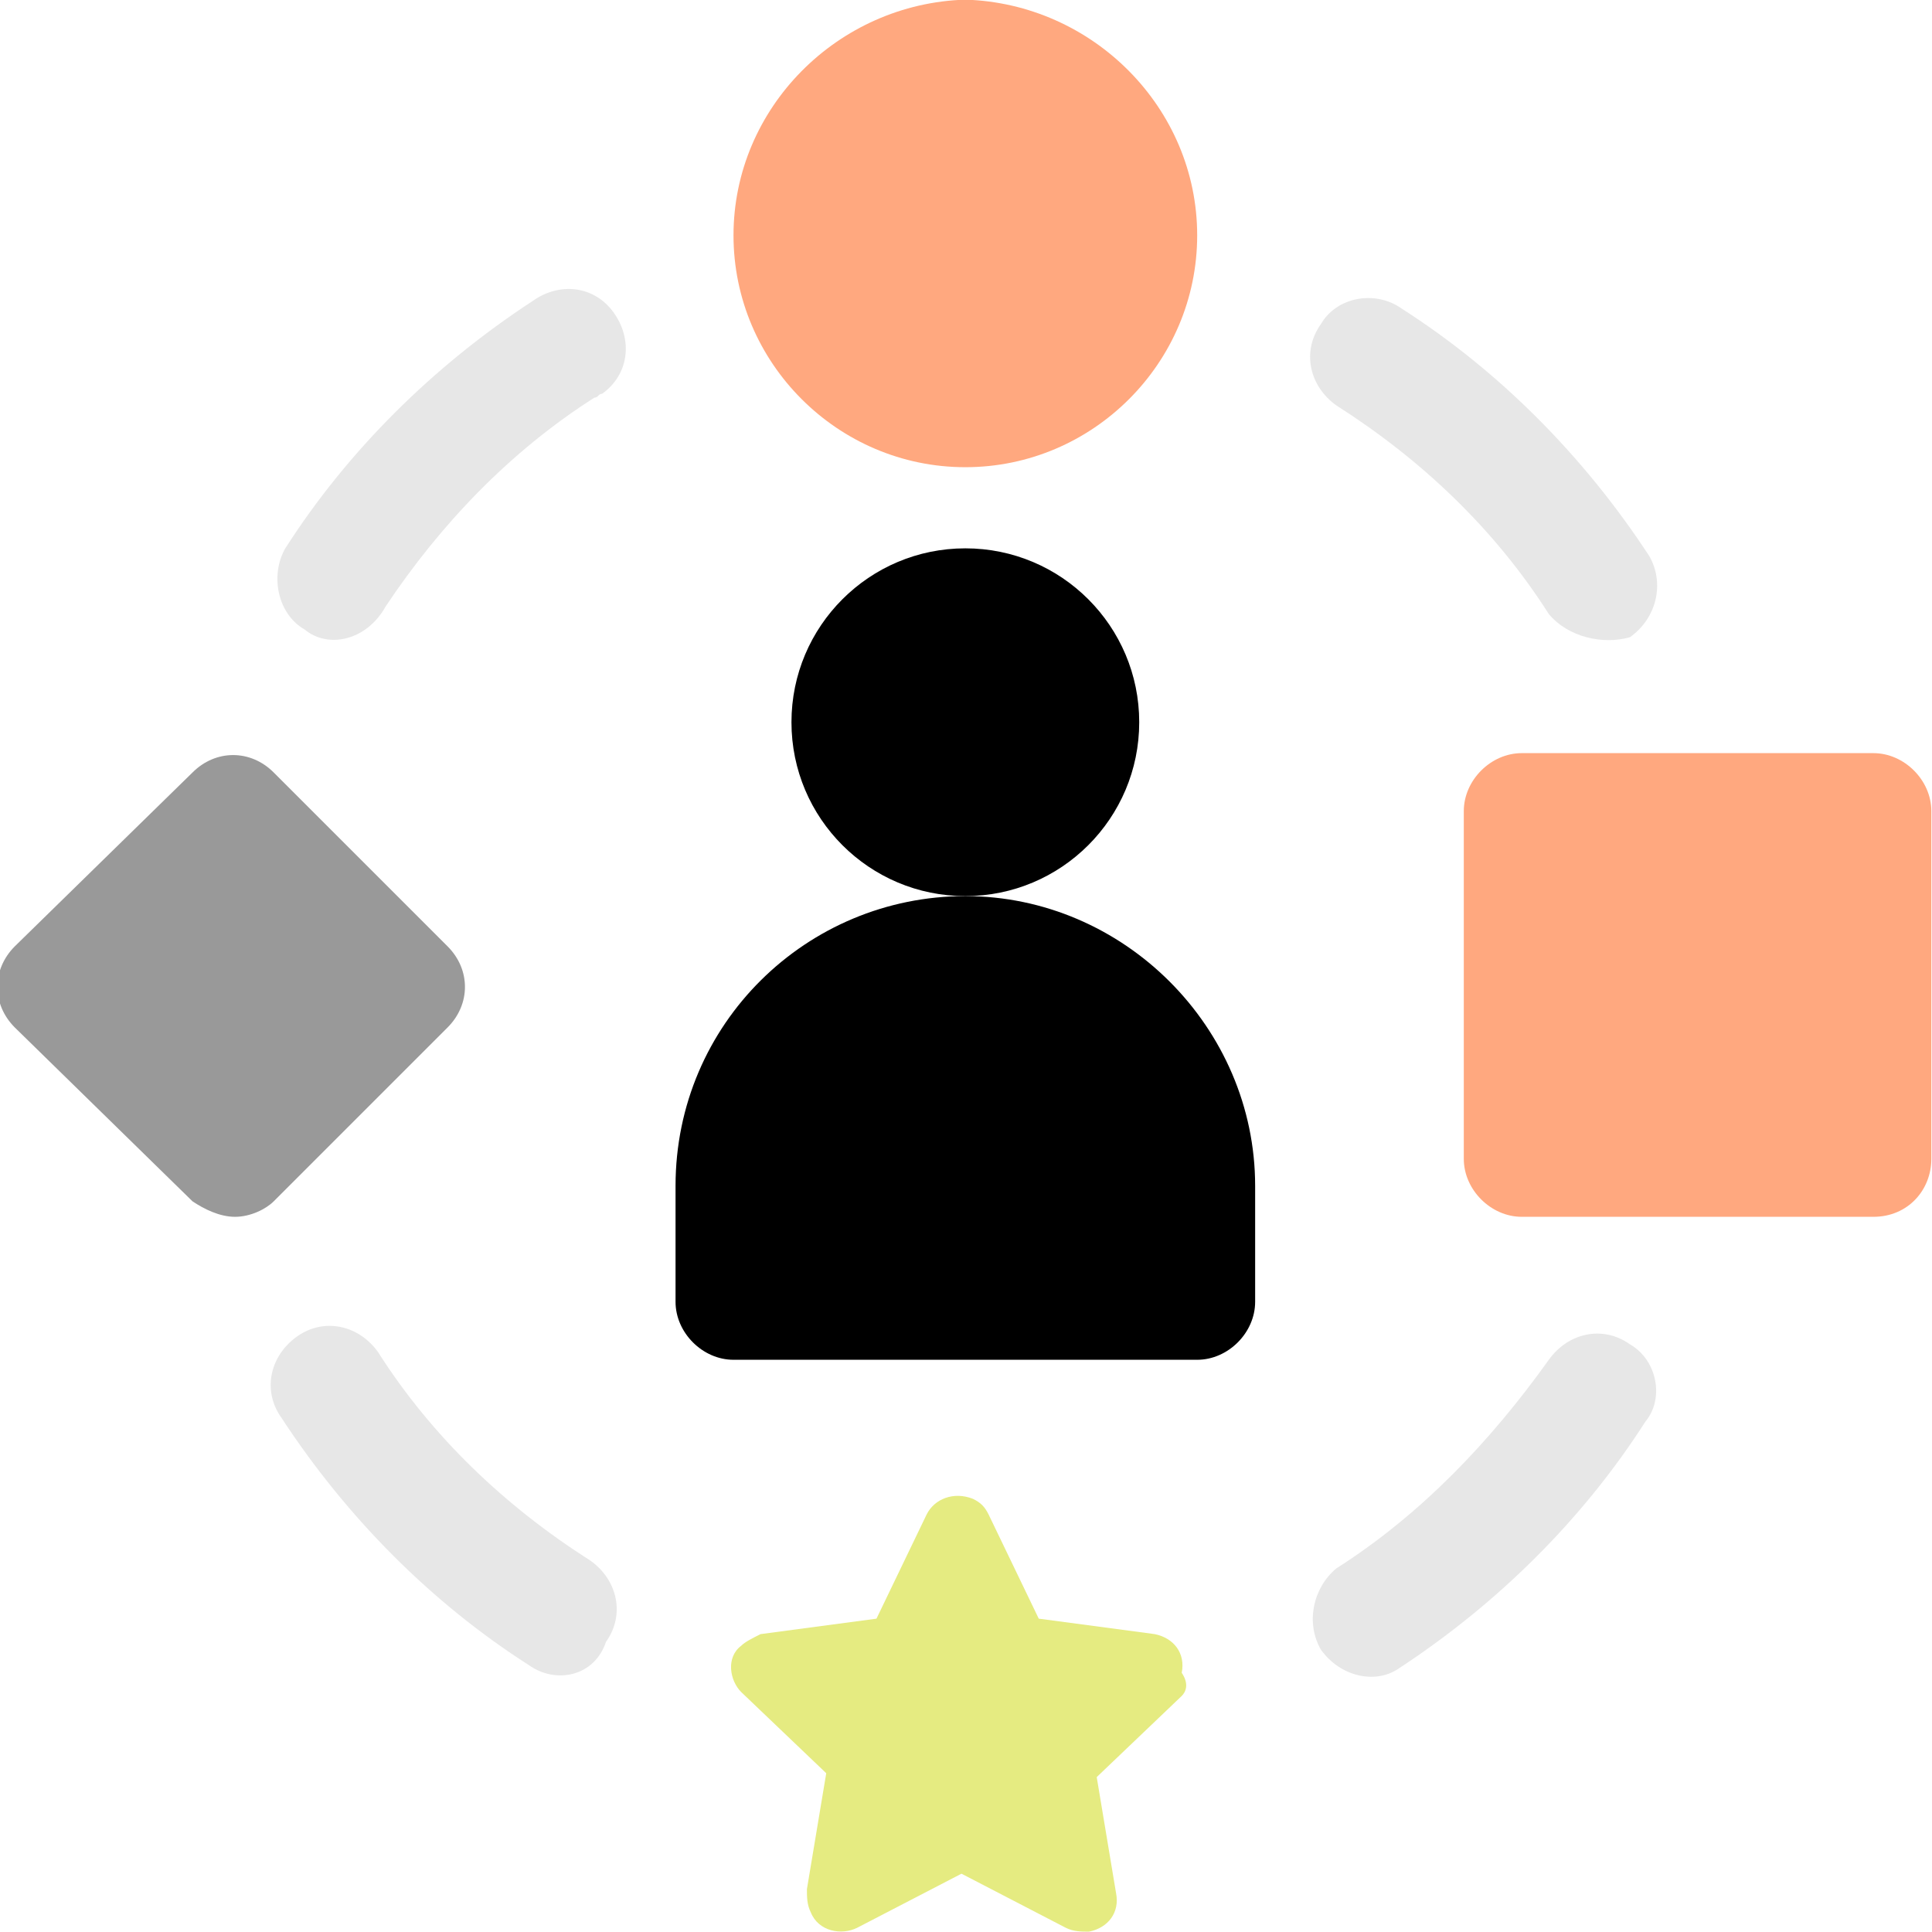
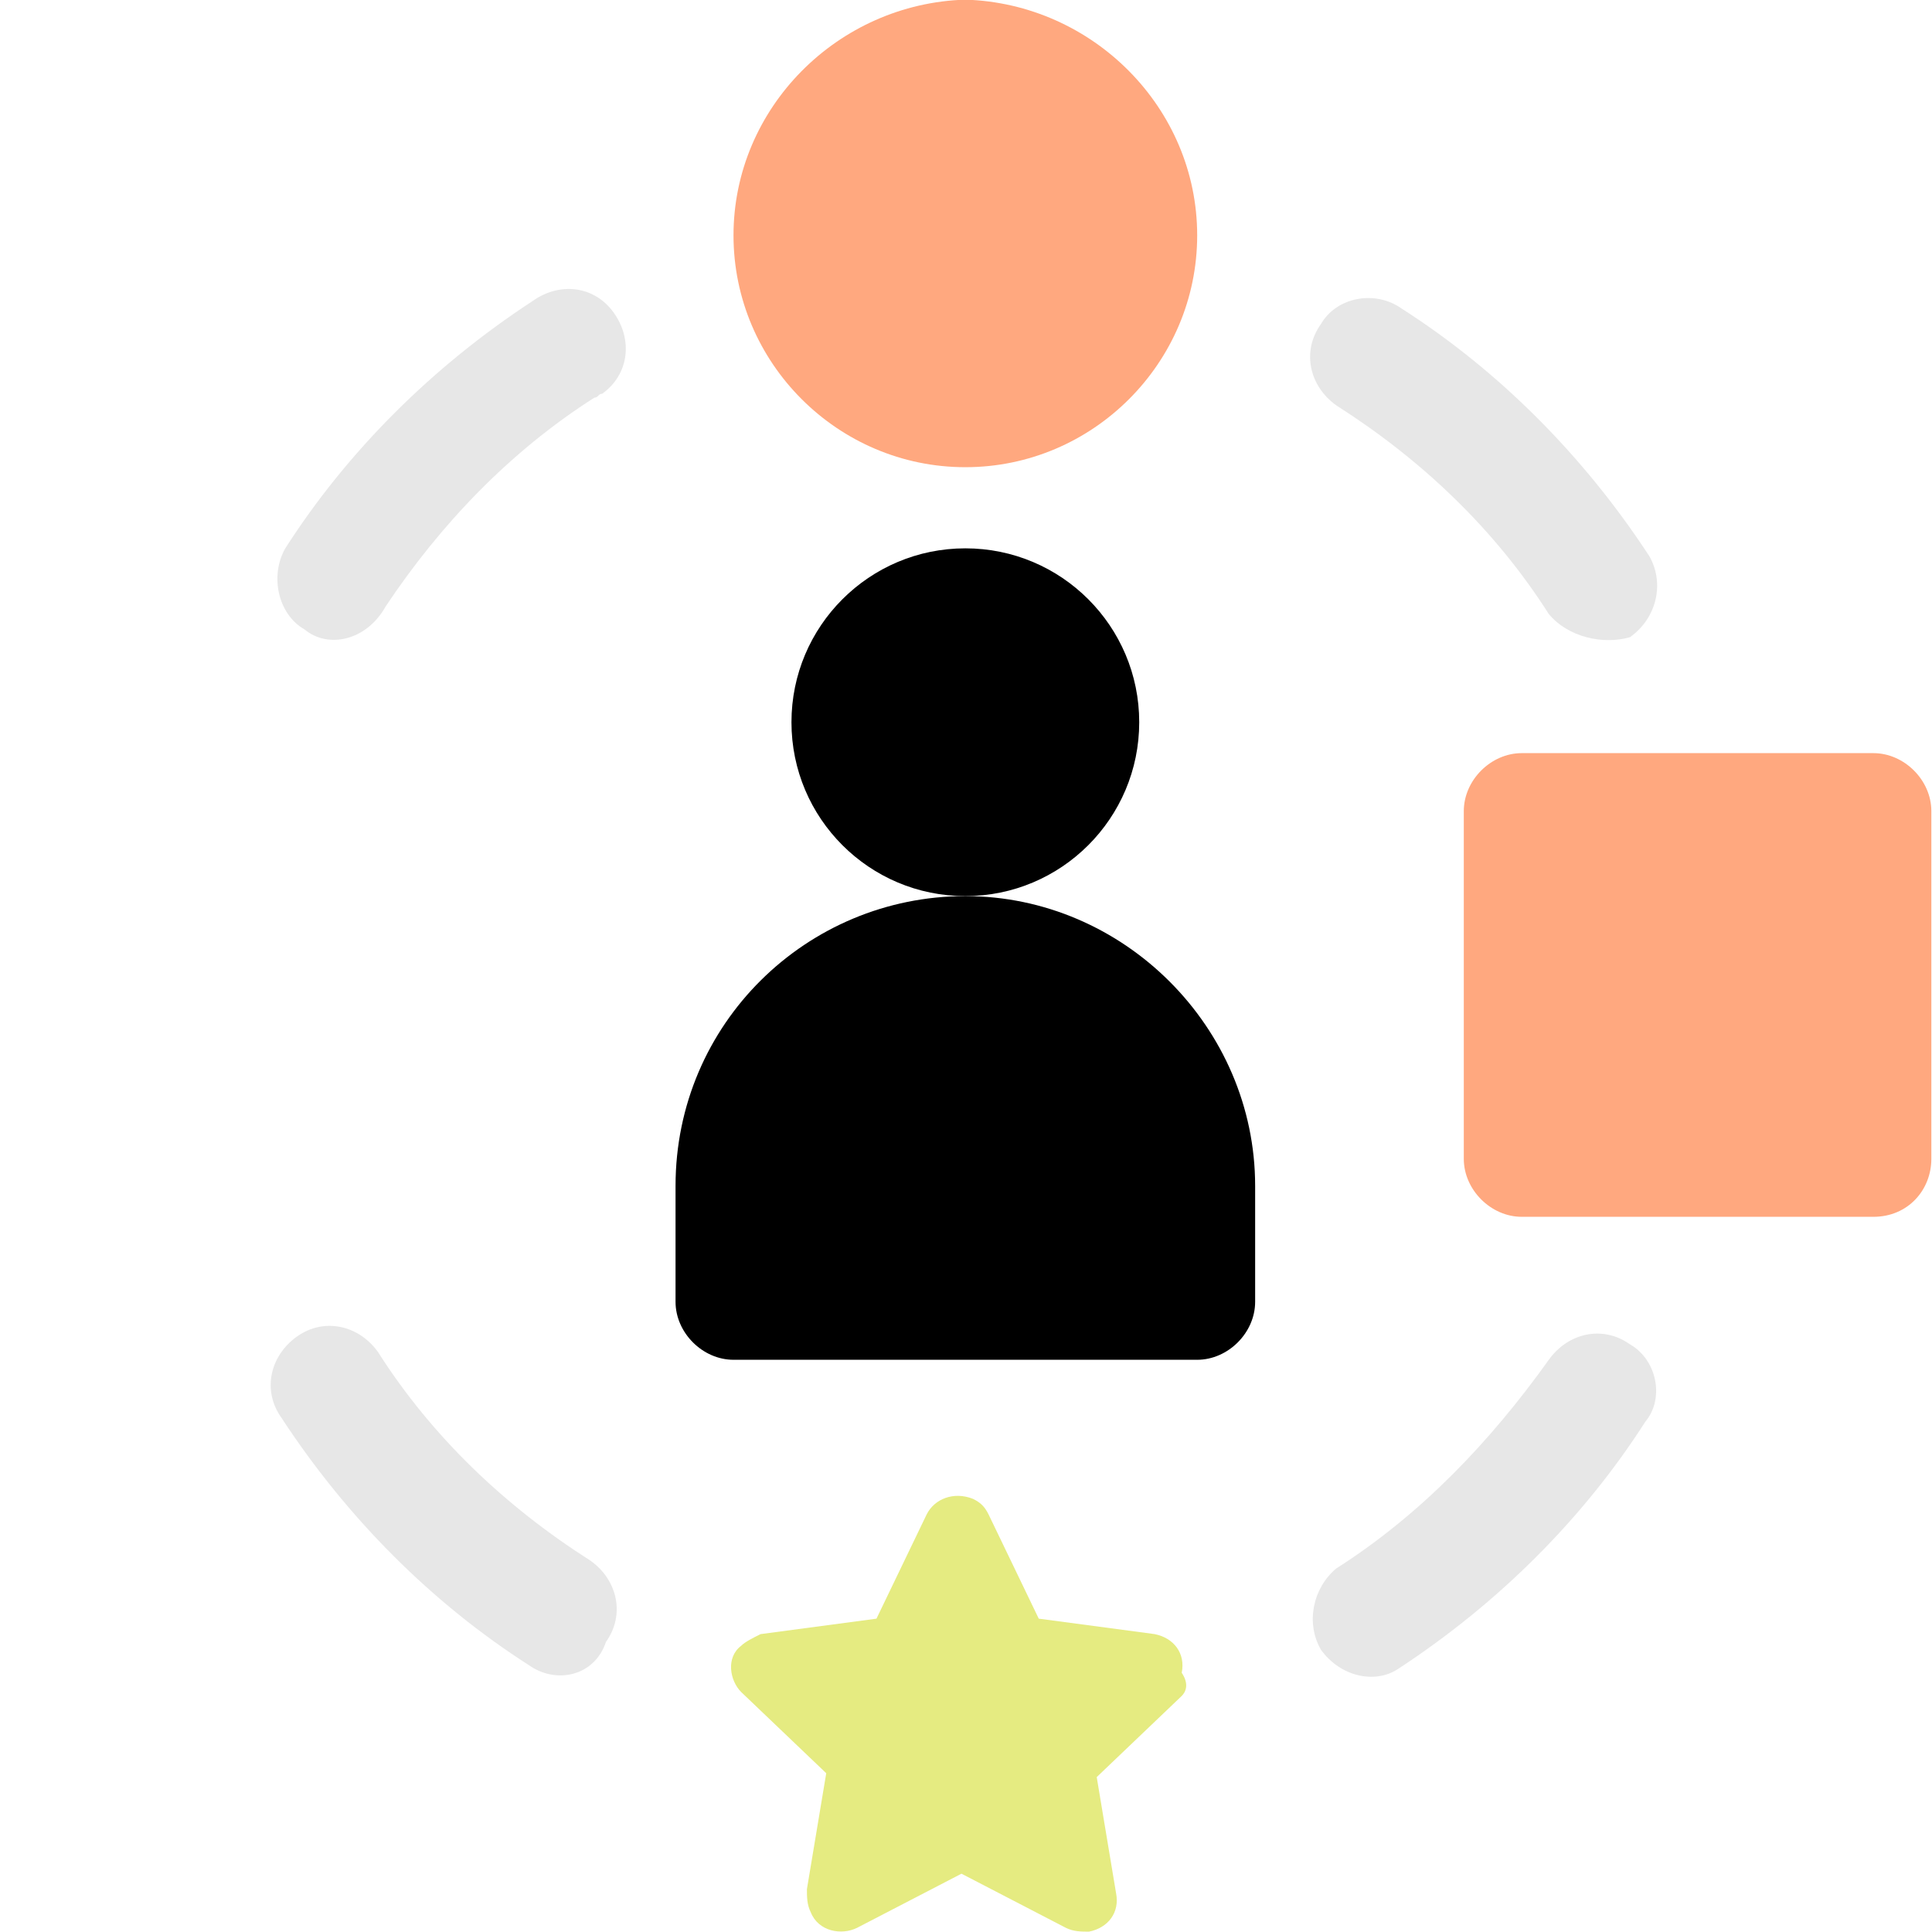
<svg xmlns="http://www.w3.org/2000/svg" version="1.1" id="Layer_1" x="0px" y="0px" viewBox="0 0 50 50" style="enable-background:new 0 0 50 50;" xml:space="preserve">
  <style type="text/css">
	.st0{fill:#FFA87F;}
	.st1{fill:#999999;}
	.st2{fill:#E7E7E7;}
	.st3{fill:#E5EB81;}
</style>
  <g id="user" transform="translate(-1089.417 -659.609)">
    <path id="Path_29278" class="st0" d="M1137.9,691.1h-9.1c-0.8,0-1.5-0.7-1.5-1.5v-9c0-0.8,0.7-1.5,1.5-1.5l0,0h9.1   c0.8,0,1.5,0.7,1.5,1.5c0,0,0,0,0,0v9C1139.4,690.4,1138.8,691.1,1137.9,691.1C1137.9,691.1,1137.9,691.1,1137.9,691.1   L1137.9,691.1z" />
-     <path id="Path_29279" class="st1" d="M1095.5,691.1c-0.4,0-0.8-0.2-1.1-0.4l-4.6-4.5c-0.6-0.6-0.6-1.5,0-2.1l0,0l4.6-4.5   c0.6-0.6,1.5-0.6,2.1,0l0,0l4.5,4.5c0.6,0.6,0.6,1.5,0,2.1l-4.5,4.5C1096.3,690.9,1095.9,691.1,1095.5,691.1z" />
    <path id="Path_29280" class="st2" d="M1097.3,675.9c-0.7-0.4-0.9-1.4-0.5-2.1c1.6-2.5,3.8-4.7,6.4-6.4c0.7-0.5,1.6-0.4,2.1,0.3   s0.4,1.6-0.3,2.1c-0.1,0-0.1,0.1-0.2,0.1l0,0c-2.2,1.4-4,3.3-5.4,5.4C1098.9,676.2,1097.9,676.4,1097.3,675.9   C1097.3,675.9,1097.3,675.9,1097.3,675.9L1097.3,675.9z" />
    <path id="Path_29281" class="st2" d="M1129.5,675.5c-1.4-2.2-3.3-4-5.5-5.4c-0.7-0.5-0.9-1.4-0.4-2.1c0.4-0.7,1.4-0.9,2.1-0.4   c2.5,1.6,4.7,3.8,6.4,6.4c0.4,0.7,0.2,1.6-0.5,2.1C1130.9,676.3,1130,676.1,1129.5,675.5z" />
    <path id="Path_29282" class="st2" d="M1103.1,702.7c-2.5-1.6-4.7-3.8-6.4-6.4c-0.5-0.7-0.3-1.6,0.4-2.1c0.7-0.5,1.6-0.3,2.1,0.4   c0,0,0,0,0,0c1.4,2.2,3.3,4,5.5,5.4c0.7,0.5,0.9,1.4,0.4,2.1C1104.8,703,1103.8,703.2,1103.1,702.7L1103.1,702.7z" />
    <path id="Path_29283" class="st2" d="M1123.6,702.3c-0.4-0.7-0.2-1.6,0.4-2.1l0,0c2.2-1.4,4-3.3,5.5-5.4c0.5-0.7,1.4-0.9,2.1-0.4   c0.7,0.4,0.9,1.4,0.4,2c-1.6,2.5-3.8,4.7-6.4,6.4C1125,703.2,1124.1,703,1123.6,702.3L1123.6,702.3z" />
    <circle id="Ellipse_17" cx="1114.4" cy="678.3" r="4.5" />
    <path id="Path_29284" class="st0" d="M1114.4,659.6c-3.3,0.1-6,2.8-6,6.1c0,3.3,2.7,6,6,6c3.3,0,6-2.7,6-6l0,0   C1120.4,662.4,1117.7,659.7,1114.4,659.6z" />
    <path id="Path_29285" d="M1114.4,682.8c-4.1,0-7.5,3.3-7.5,7.5v3c0,0.8,0.7,1.5,1.5,1.5l0,0h12c0.8,0,1.5-0.7,1.5-1.5l0,0v-3   C1121.9,686.2,1118.5,682.8,1114.4,682.8z" />
    <path id="Path_29286" class="st3" d="M1120,703.5l-2.2,2.1l0.5,3c0.1,0.5-0.2,0.9-0.7,1c-0.2,0-0.4,0-0.6-0.1l-2.7-1.4l-2.7,1.4   c-0.4,0.2-1,0.1-1.2-0.4c-0.1-0.2-0.1-0.4-0.1-0.6l0.5-3l-2.2-2.1c-0.3-0.3-0.4-0.9,0-1.2c0.1-0.1,0.3-0.2,0.5-0.3l3-0.4l1.3-2.7   c0.2-0.4,0.7-0.6,1.2-0.4c0.2,0.1,0.3,0.2,0.4,0.4l1.3,2.7l3,0.4c0.5,0.1,0.8,0.5,0.7,1C1120.2,703.2,1120.1,703.4,1120,703.5z" />
  </g>
</svg>